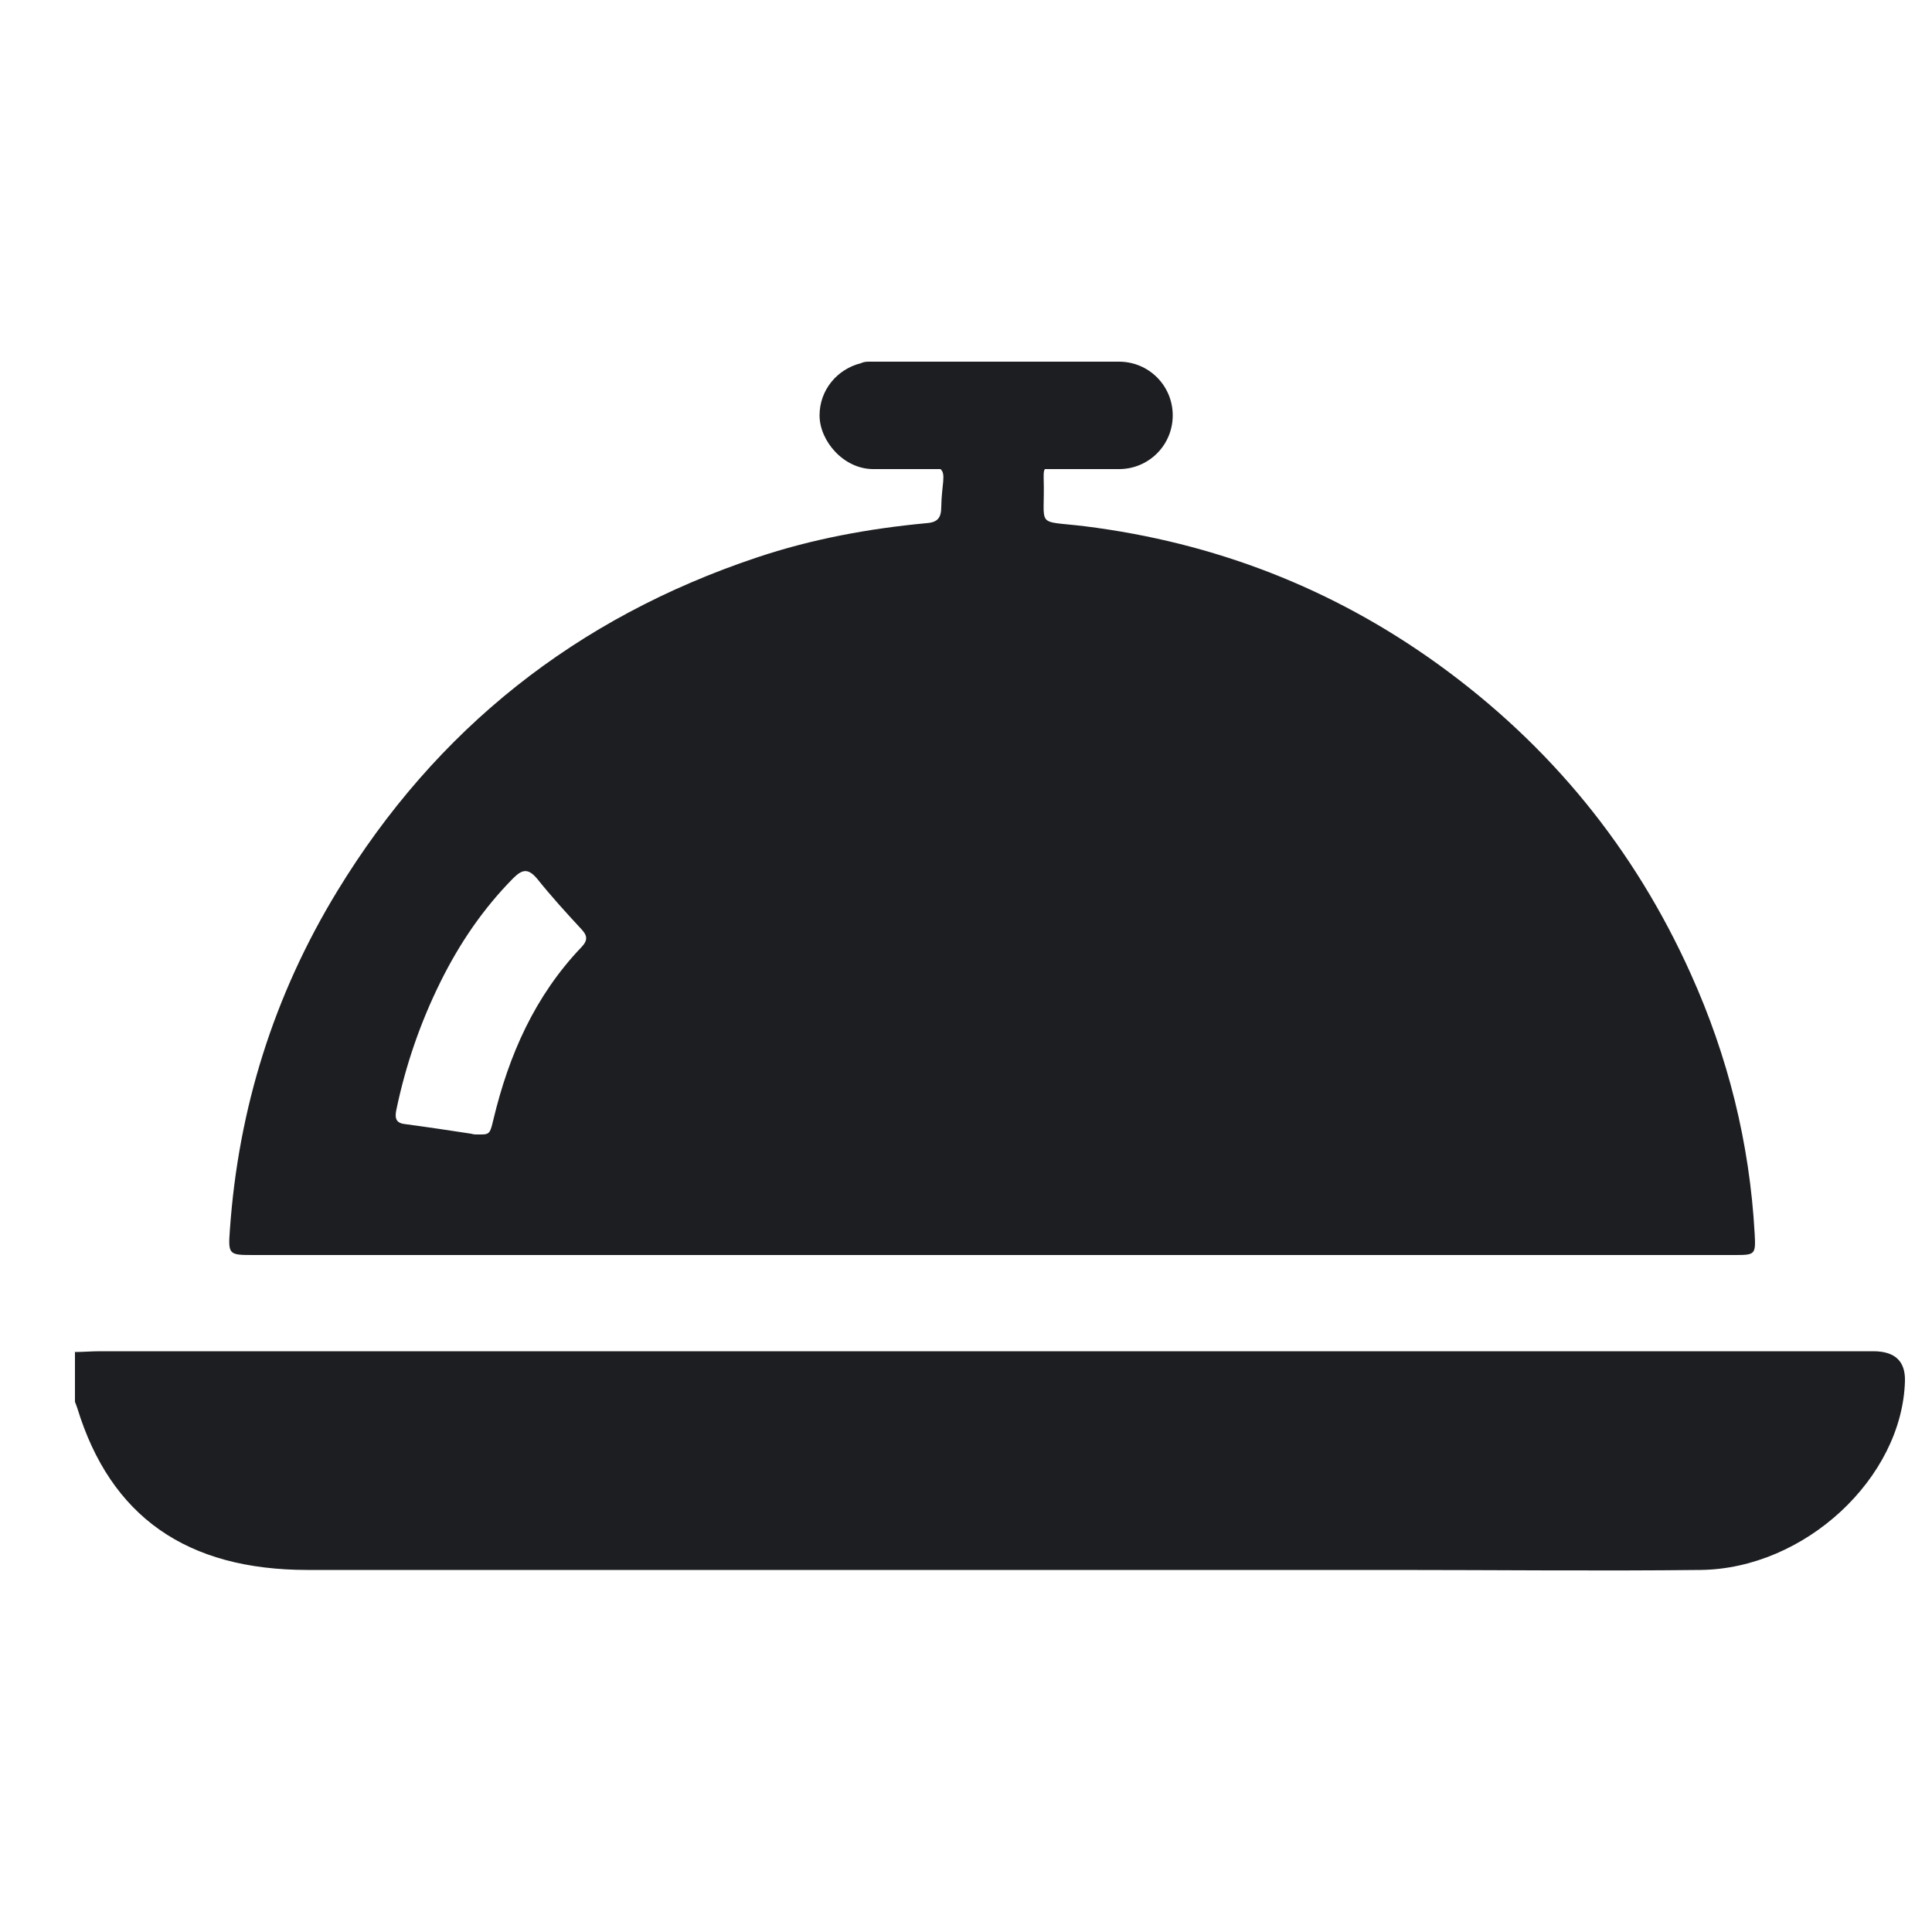
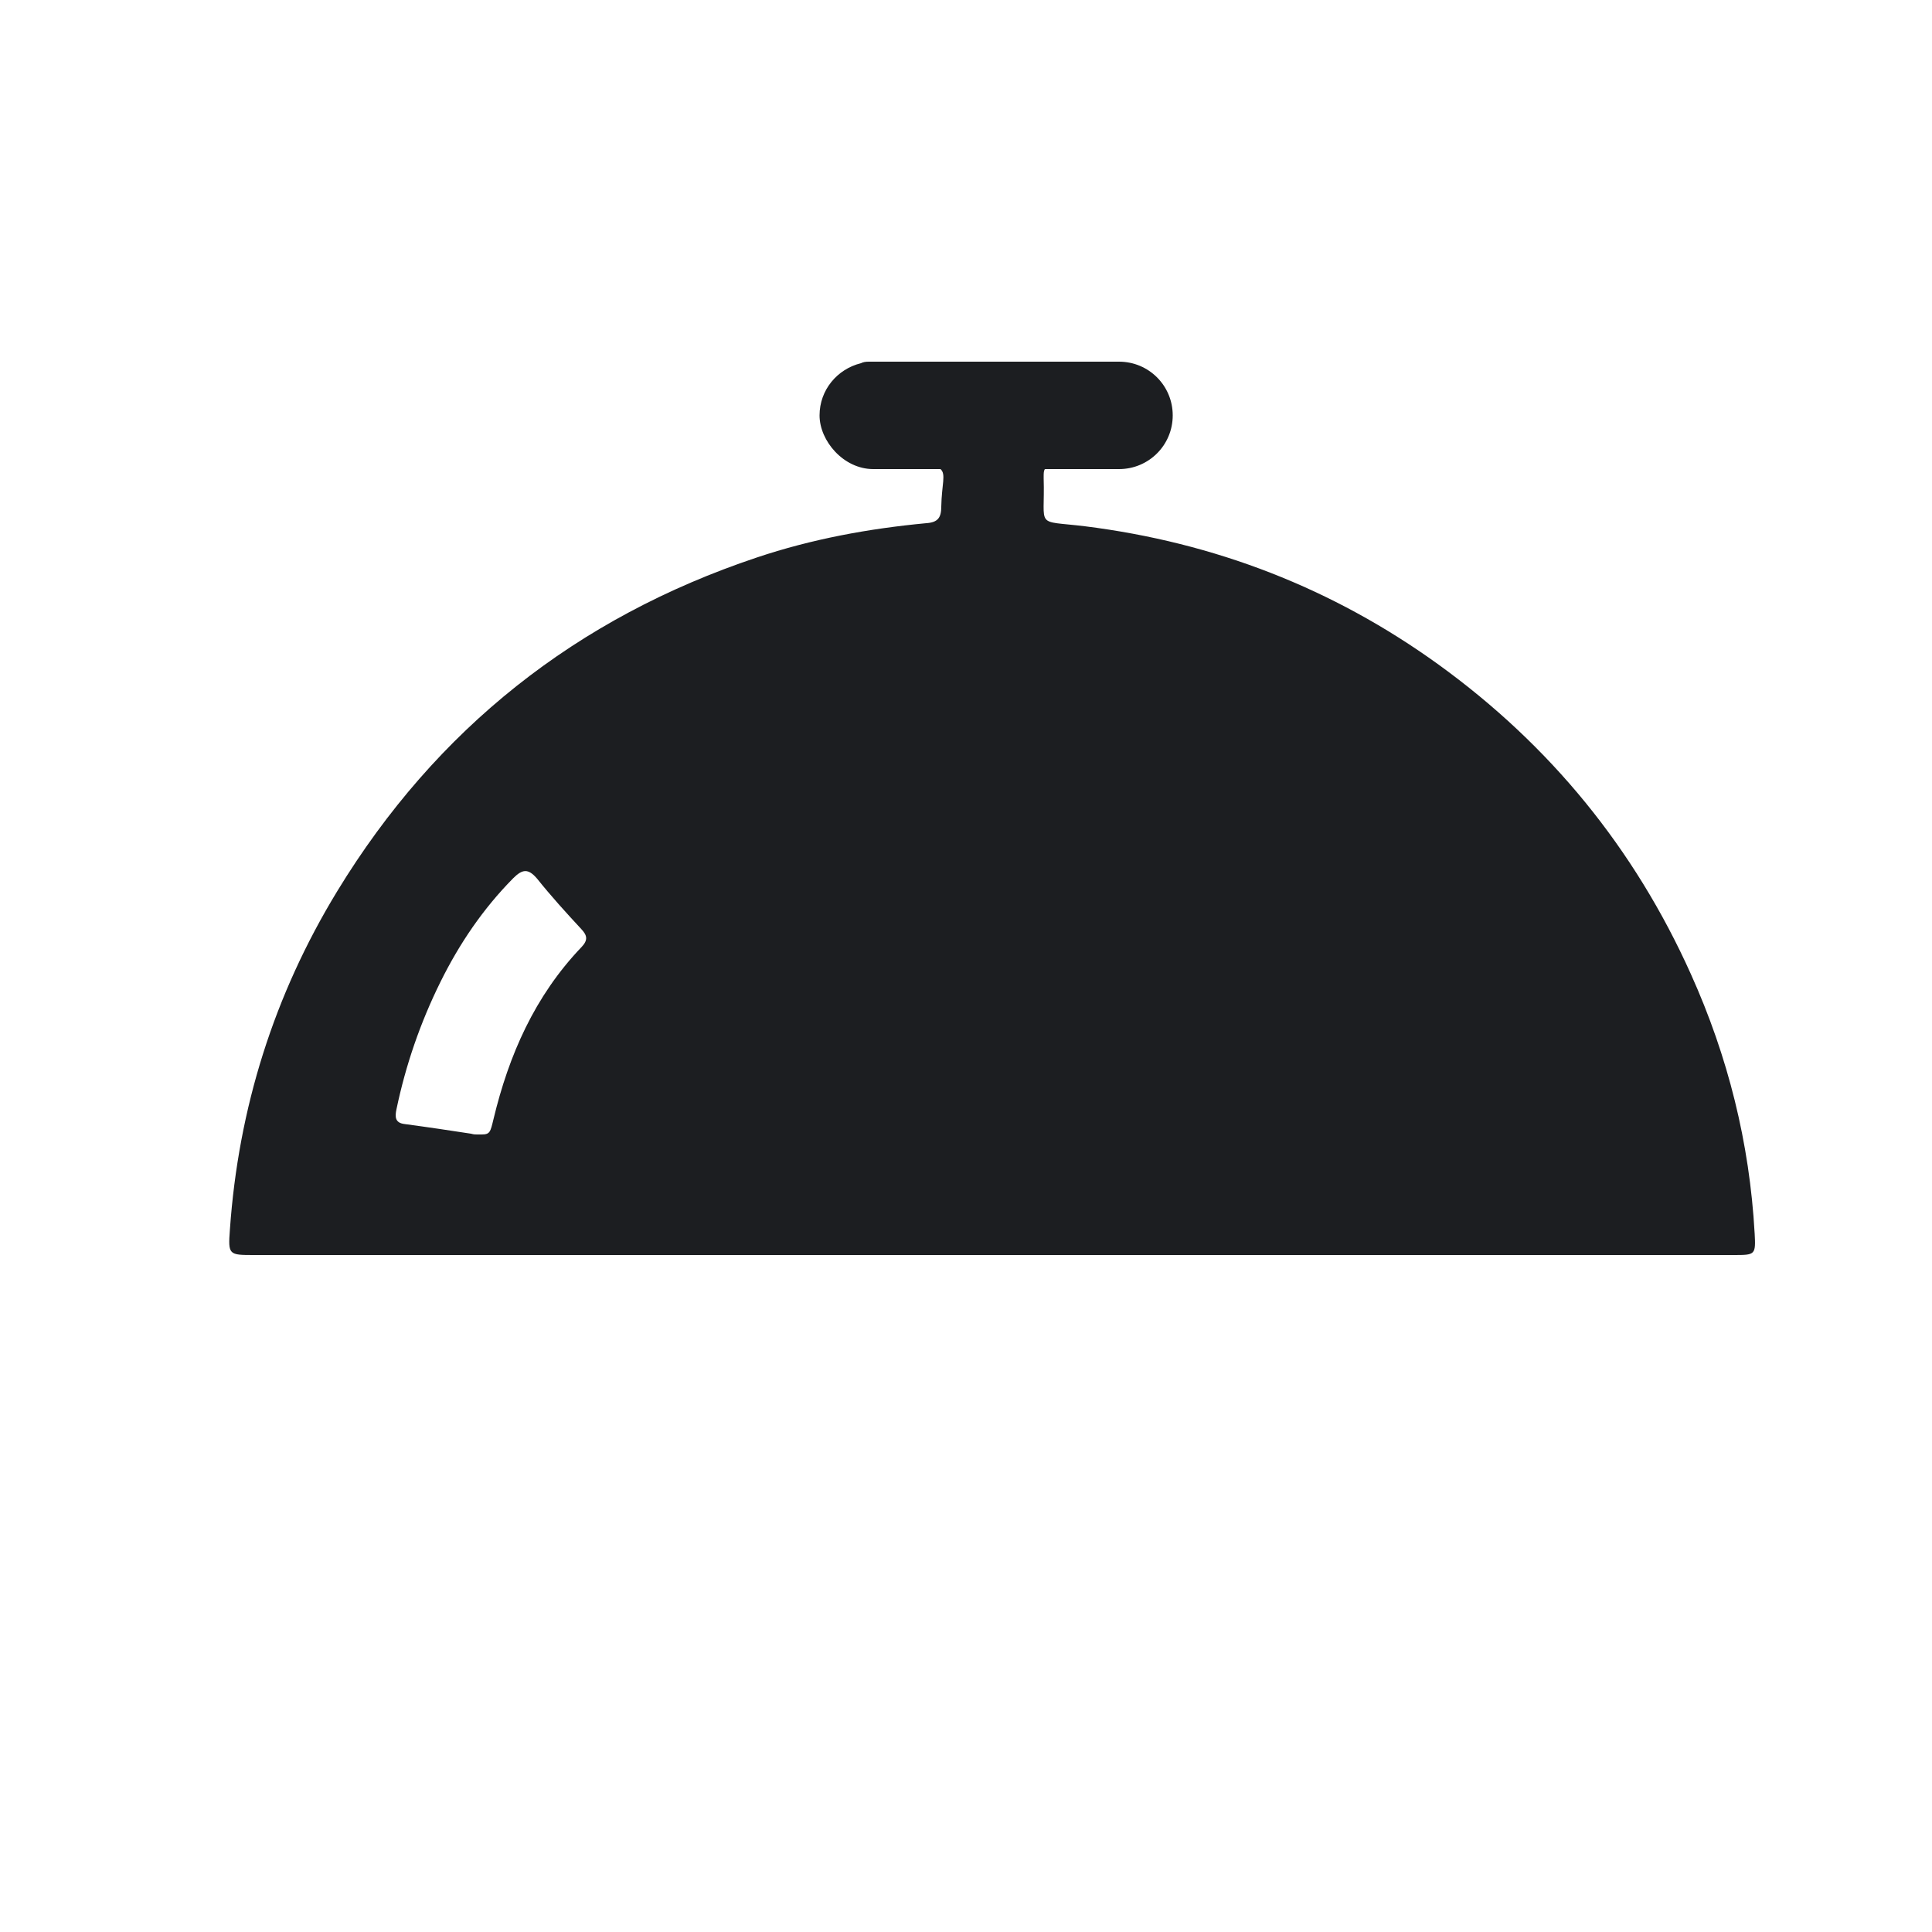
<svg xmlns="http://www.w3.org/2000/svg" id="Layer_1" data-name="Layer 1" viewBox="0 0 500 500">
  <defs>
    <style>      .cls-1 {        fill: #1c1e21;      }    </style>
  </defs>
-   <path class="cls-1" d="M19.3,349.9c2.2,0,4.3-.2,6.5-.2,153,0,306,0,459,0q8.4,0,8.2,7.7c-.7,25.1-25.9,48.6-52.9,48.9-26.5.3-53,0-79.5,0-93.7,0-187.3,0-281,0-31.3,0-51-13.8-59.6-41.9-.2-.6-.4-1.1-.6-1.6,0-4.3,0-8.6,0-13Z" />
  <path class="cls-1" d="M454.1,319.2c-1.3-23.4-6.9-45.8-16.5-67.1-14.6-32.5-36.4-59.2-65.3-80.1-27.4-19.8-58-31.6-91.5-35.8-13.2-1.6-10.3.7-10.7-12.4,0-.1,0-.3,0-.4,0-.9,0-1.5.3-2h19.2c7.7,0,13.9-6.2,13.9-13.9s-6.2-13.9-13.9-13.9h-63.6s0,0,0,0c-.4,0-.7,0-1.1,0-.9,0-1.5.1-2.1.4-6.1,1.5-10.7,6.9-10.7,13.5s6.2,13.9,13.9,13.9h17.4c1.5,1.3.3,4,.2,9.7,0,2.9-.9,4.1-3.9,4.3-14.9,1.4-29.6,4.1-43.9,8.9-46.6,15.6-82.9,44.3-108.5,86.3-16.4,26.9-25.6,56.2-27.8,87.6-.5,6.6-.3,6.6,6.3,6.6,63.5,0,127,0,190.5,0,7.2,0,14.4,0,21.6,0,56.9,0,113.8,0,170.7,0,5.7,0,5.8,0,5.5-5.7ZM150.4,245.2c-12,12.6-18.7,27.8-22.7,44.5-.8,3.3-.9,3.9-3.1,3.9s-1.8,0-2.7-.2c-5.2-.8-11.2-1.7-17.2-2.5-2.5-.3-2.5-1.9-2.1-3.8,2.4-11.5,6.2-22.5,11.4-33,4.9-9.9,11-18.9,18.8-26.8,2.4-2.4,3.9-2.6,6.2.1,3.6,4.5,7.5,8.8,11.4,13,1.5,1.6,1.9,2.8.1,4.7Z" />
</svg>